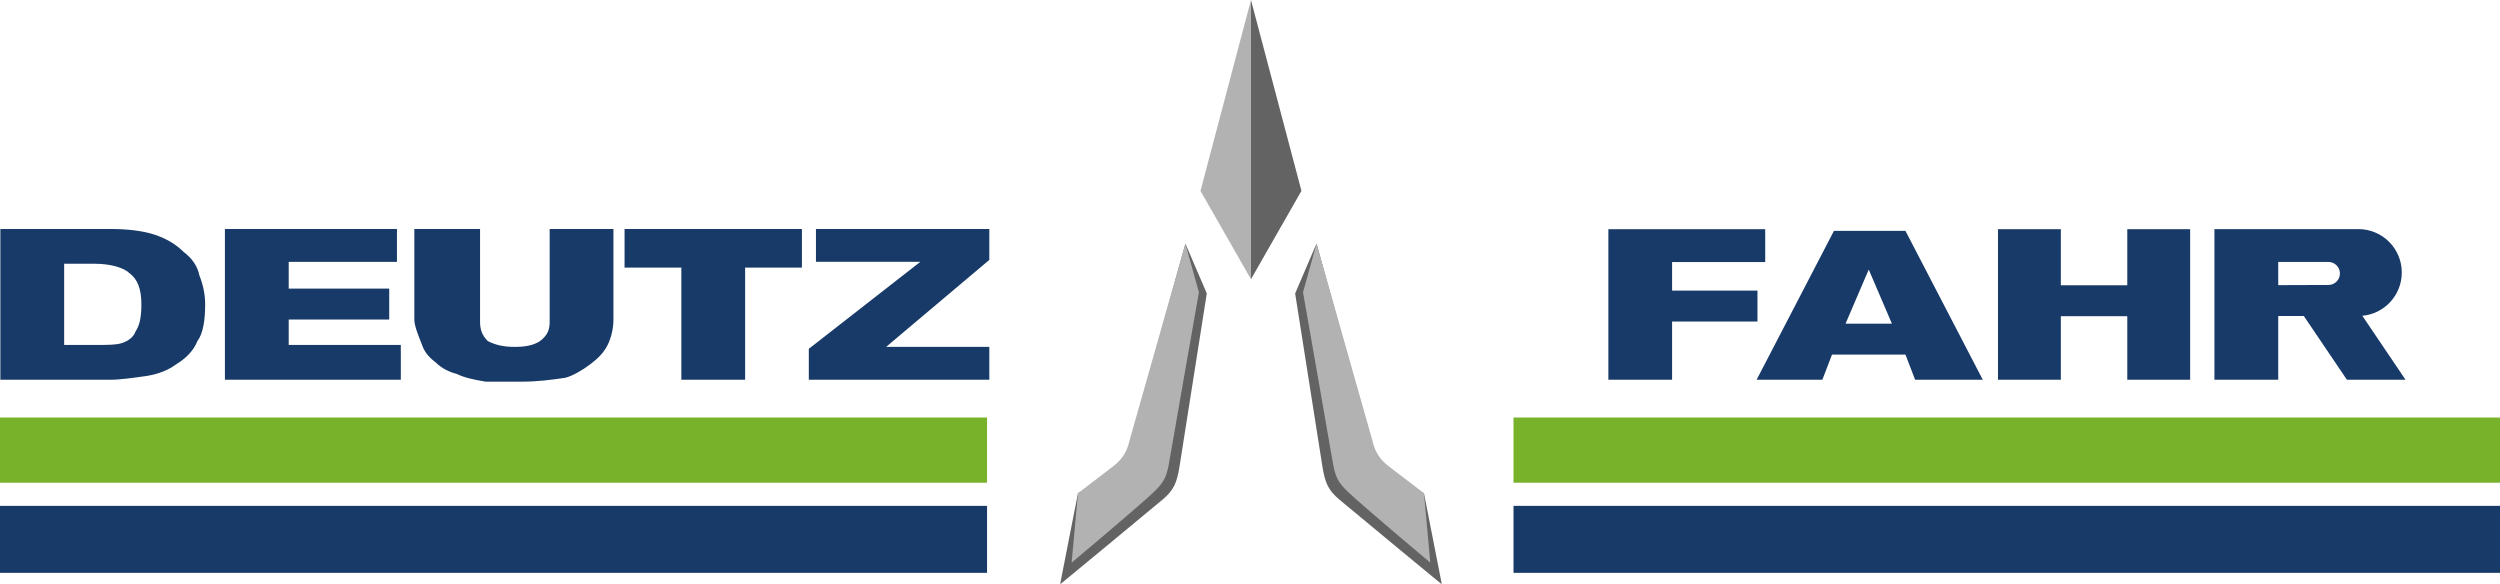
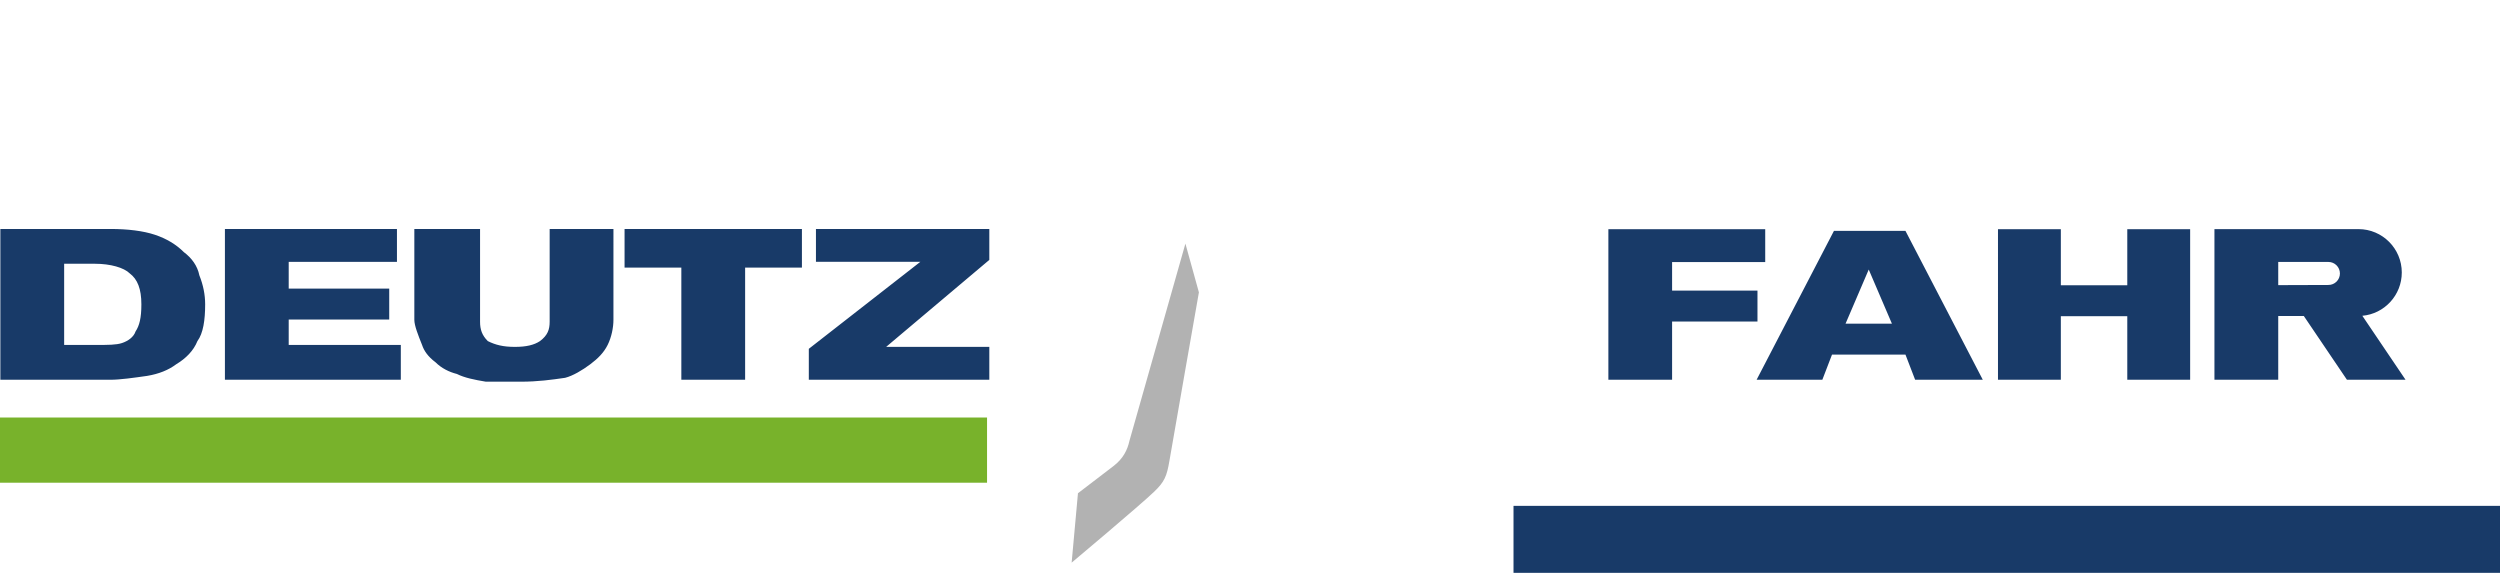
<svg xmlns="http://www.w3.org/2000/svg" viewBox="0 0 3632 848" fill-rule="evenodd" clip-rule="evenodd" stroke-linejoin="round" stroke-miterlimit="1.414">
  <path d="M419.436 464.215h146.03v-44.932h-146.03v-38.887h157.259v-47.745h-249.94v219.054h255.558v-50.561H419.436v-36.929zm-163.502 65.021c14.038-8.424 25.277-19.662 30.889-33.698 8.438-11.241 11.231-30.902 11.231-53.364 0-14.046-2.793-28.084-8.416-42.131-2.815-14.045-11.243-25.27-22.474-33.698-11.231-11.232-25.273-19.648-42.126-25.271-16.844-5.623-39.309-8.424-64.601-8.424H.533v219.054h159.906c14.046 0 33.71-2.819 53.37-5.623 16.844-2.799 30.891-8.413 42.125-16.845zm-58.974-47.732c-2.812 8.411-11.23 14.034-19.668 16.847-8.42 2.793-19.65 2.793-39.306 2.793H93.202V383.189h44.785c22.452 0 42.117 5.618 50.544 14.046 11.237 8.43 16.863 22.478 16.863 44.939 0 19.649-2.825 30.894-8.434 39.33zm601.582-14.058c0 11.235-2.817 19.659-14.046 28.092-8.432 5.605-19.663 8.416-36.506 8.416-16.853 0-28.084-2.811-39.319-8.416-8.43-8.433-11.241-16.856-11.241-28.092V332.651h-95.48v131.985c0 8.433 5.614 22.47 11.231 36.508 2.807 8.431 8.434 16.855 19.664 25.28 8.416 8.435 19.658 14.046 30.896 16.858 11.229 5.604 25.267 8.423 42.12 11.236h50.554c25.267 0 44.929-2.813 64.594-5.633 11.233-2.804 25.279-11.218 36.507-19.649 11.237-8.424 19.661-16.847 25.272-28.093 5.625-11.229 8.423-25.274 8.423-36.508V332.651h-92.668v134.795h-.001zm488.838 36.508l149.9-126.371v-44.932h-251.87v47.745h151.64l-162.01 126.371v44.938h262.24v-47.751h-149.9zM907.363 388.807h82.488v162.898h92.669V388.807h82.51v-56.156H907.363v56.156zM2336.65 551.705h92.57v-84.554h124.04v-44.93h-124.04v-41.488h135.29v-47.74h-227.86v218.712zm657.34-92.342v92.342h-91.32V332.993h91.32v81.439h96.52v-81.439h91.33v218.712h-91.33v-92.342h-96.52zm495.33-63.454c0-34.764-28.17-63.052-62.91-63.052h-209.27v218.849h92.68V459.05h37.15l62.66 92.655h85.15l-62.77-92.939c32.13-2.85 57.31-30.011 57.31-62.857zm-106.58 18.085l-72.92.242v-33.68h72.92c9.22 0 16.7 7.536 16.7 16.76 0 9.209-7.48 16.678-16.7 16.678zm-614.49-78.558h-103.9L2552 551.705h95.5l14.04-36.544h106.71l14.05 36.544h98.29l-112.34-216.269zm-87.05 134.802l33.7-78.646 33.69 78.646h-67.39z" fill="#183a68" fill-rule="nonzero" />
-   <path fill="#78b22b" fill-rule="nonzero" d="M2198.83 606.564h1433.98v94.724H2198.83z" />
  <path fill="#183a68" fill-rule="nonzero" d="M2198.83 734.912h1433.98v97.309H2198.83z" />
  <path fill="#78b22b" fill-rule="nonzero" d="M0 606.564h1433.98v94.724H0z" />
-   <path fill="#183a68" fill-rule="nonzero" d="M0 734.912h1433.98v97.309H0z" />
-   <path d="M1817.4 0v405.651l73.34-128.344L1817.4 0zm95.24 353.931l81.23 293.324c3.05 14.09 9.17 26.613 22.92 37.573 13.75 10.955 51.95 31.749 51.95 31.749l25.97 132.388s-119.94-98.781-148.97-123.221c-15.91-13.411-20.63-23.888-24.45-47.371-3.27-20.135-39.72-252.097-39.72-252.097l31.07-72.345z" fill="#646363" fill-rule="nonzero" />
-   <path d="M1912.64 353.931l81.23 286.243c3.05 13.75 9.17 25.979 22.92 36.667 13.75 10.7 51.95 39.736 51.95 39.736l9.17 100.838s-99.32-83.274-119.95-103.13c-14.81-14.267-18.33-22.163-22.15-45.078-3.26-19.653-42.78-244.463-42.78-244.463l19.61-70.813zM1817.4 0v405.651l-73.34-128.344L1817.4 0z" fill="#b2b2b2" fill-rule="nonzero" />
-   <path d="M1722.16 353.931l-81.23 293.324c-3.05 14.09-9.17 26.613-22.92 37.573-13.75 10.955-51.95 31.749-51.95 31.749l-25.97 132.388s119.94-98.781 148.97-123.221c15.91-13.411 20.63-23.888 24.45-47.371 3.27-20.135 39.72-252.097 39.72-252.097l-31.07-72.345z" fill="#646363" fill-rule="nonzero" />
  <path d="M1722.16 353.931l-81.23 286.243c-3.05 13.75-9.17 25.979-22.92 36.667-13.75 10.7-51.95 39.736-51.95 39.736l-9.17 100.838s99.32-83.274 119.95-103.13c14.81-14.267 18.33-22.163 22.15-45.078 3.26-19.653 42.78-244.463 42.78-244.463l-19.61-70.813z" fill="#b2b2b2" fill-rule="nonzero" />
</svg>